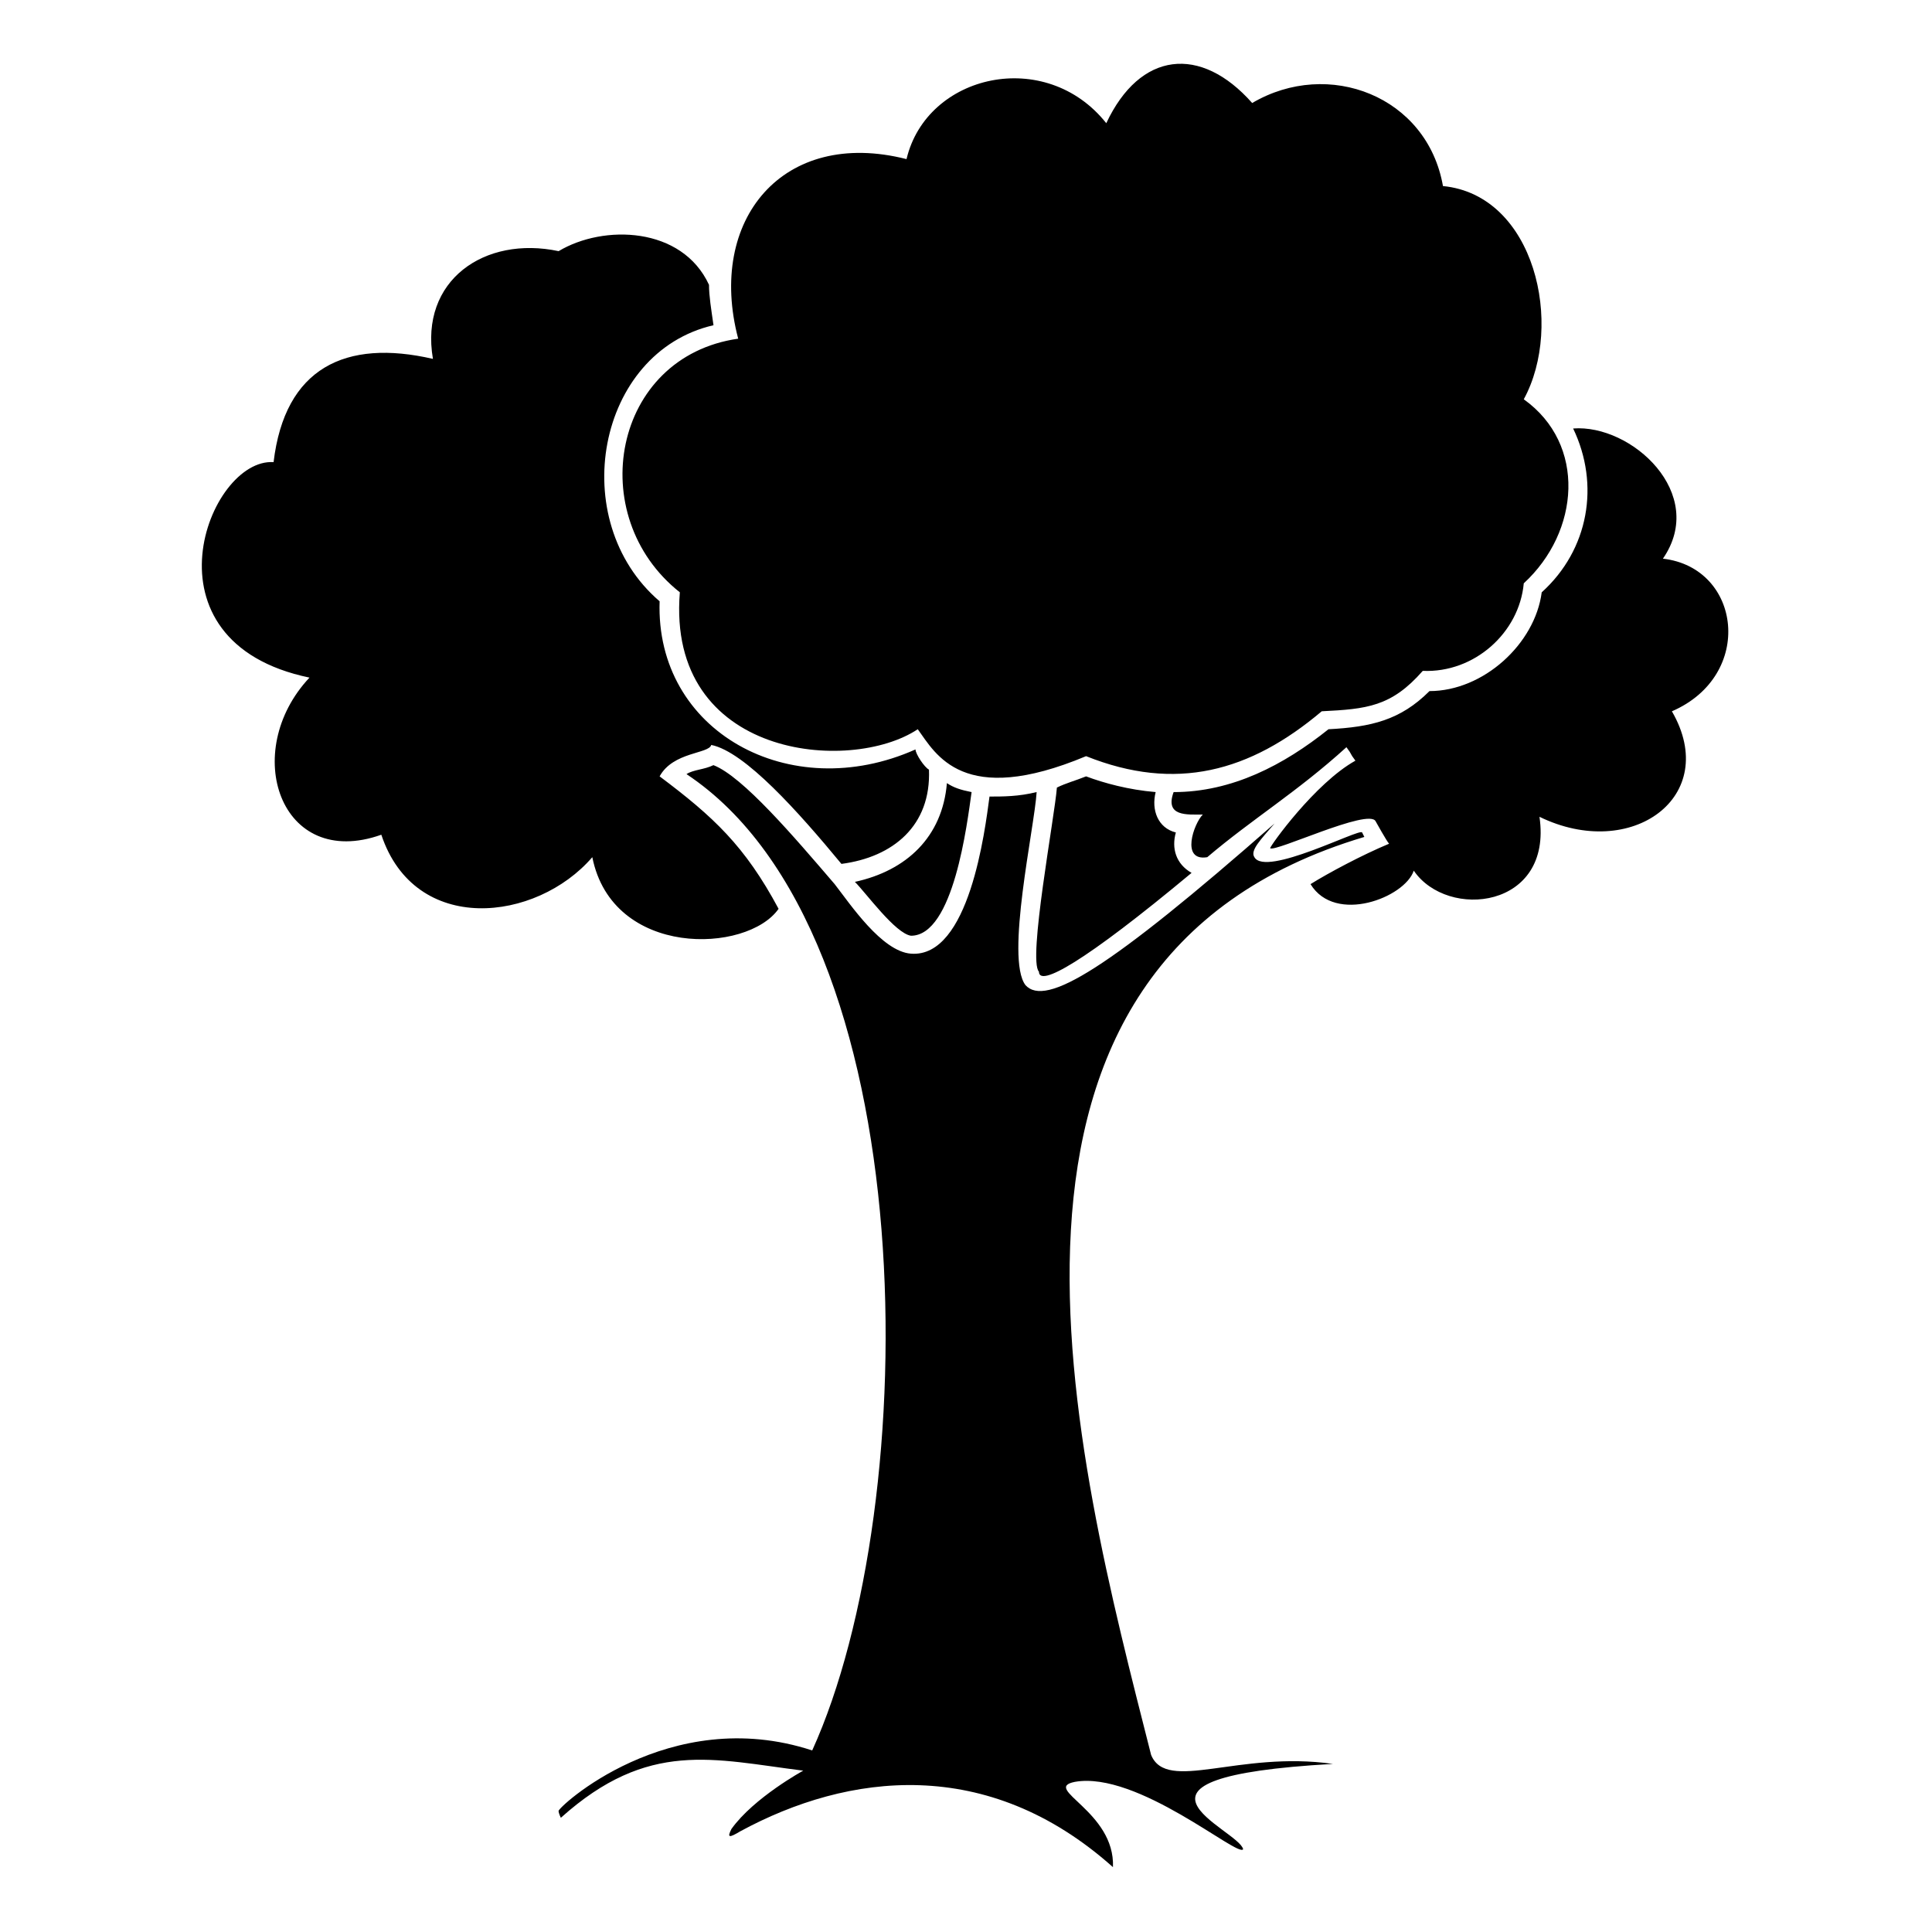
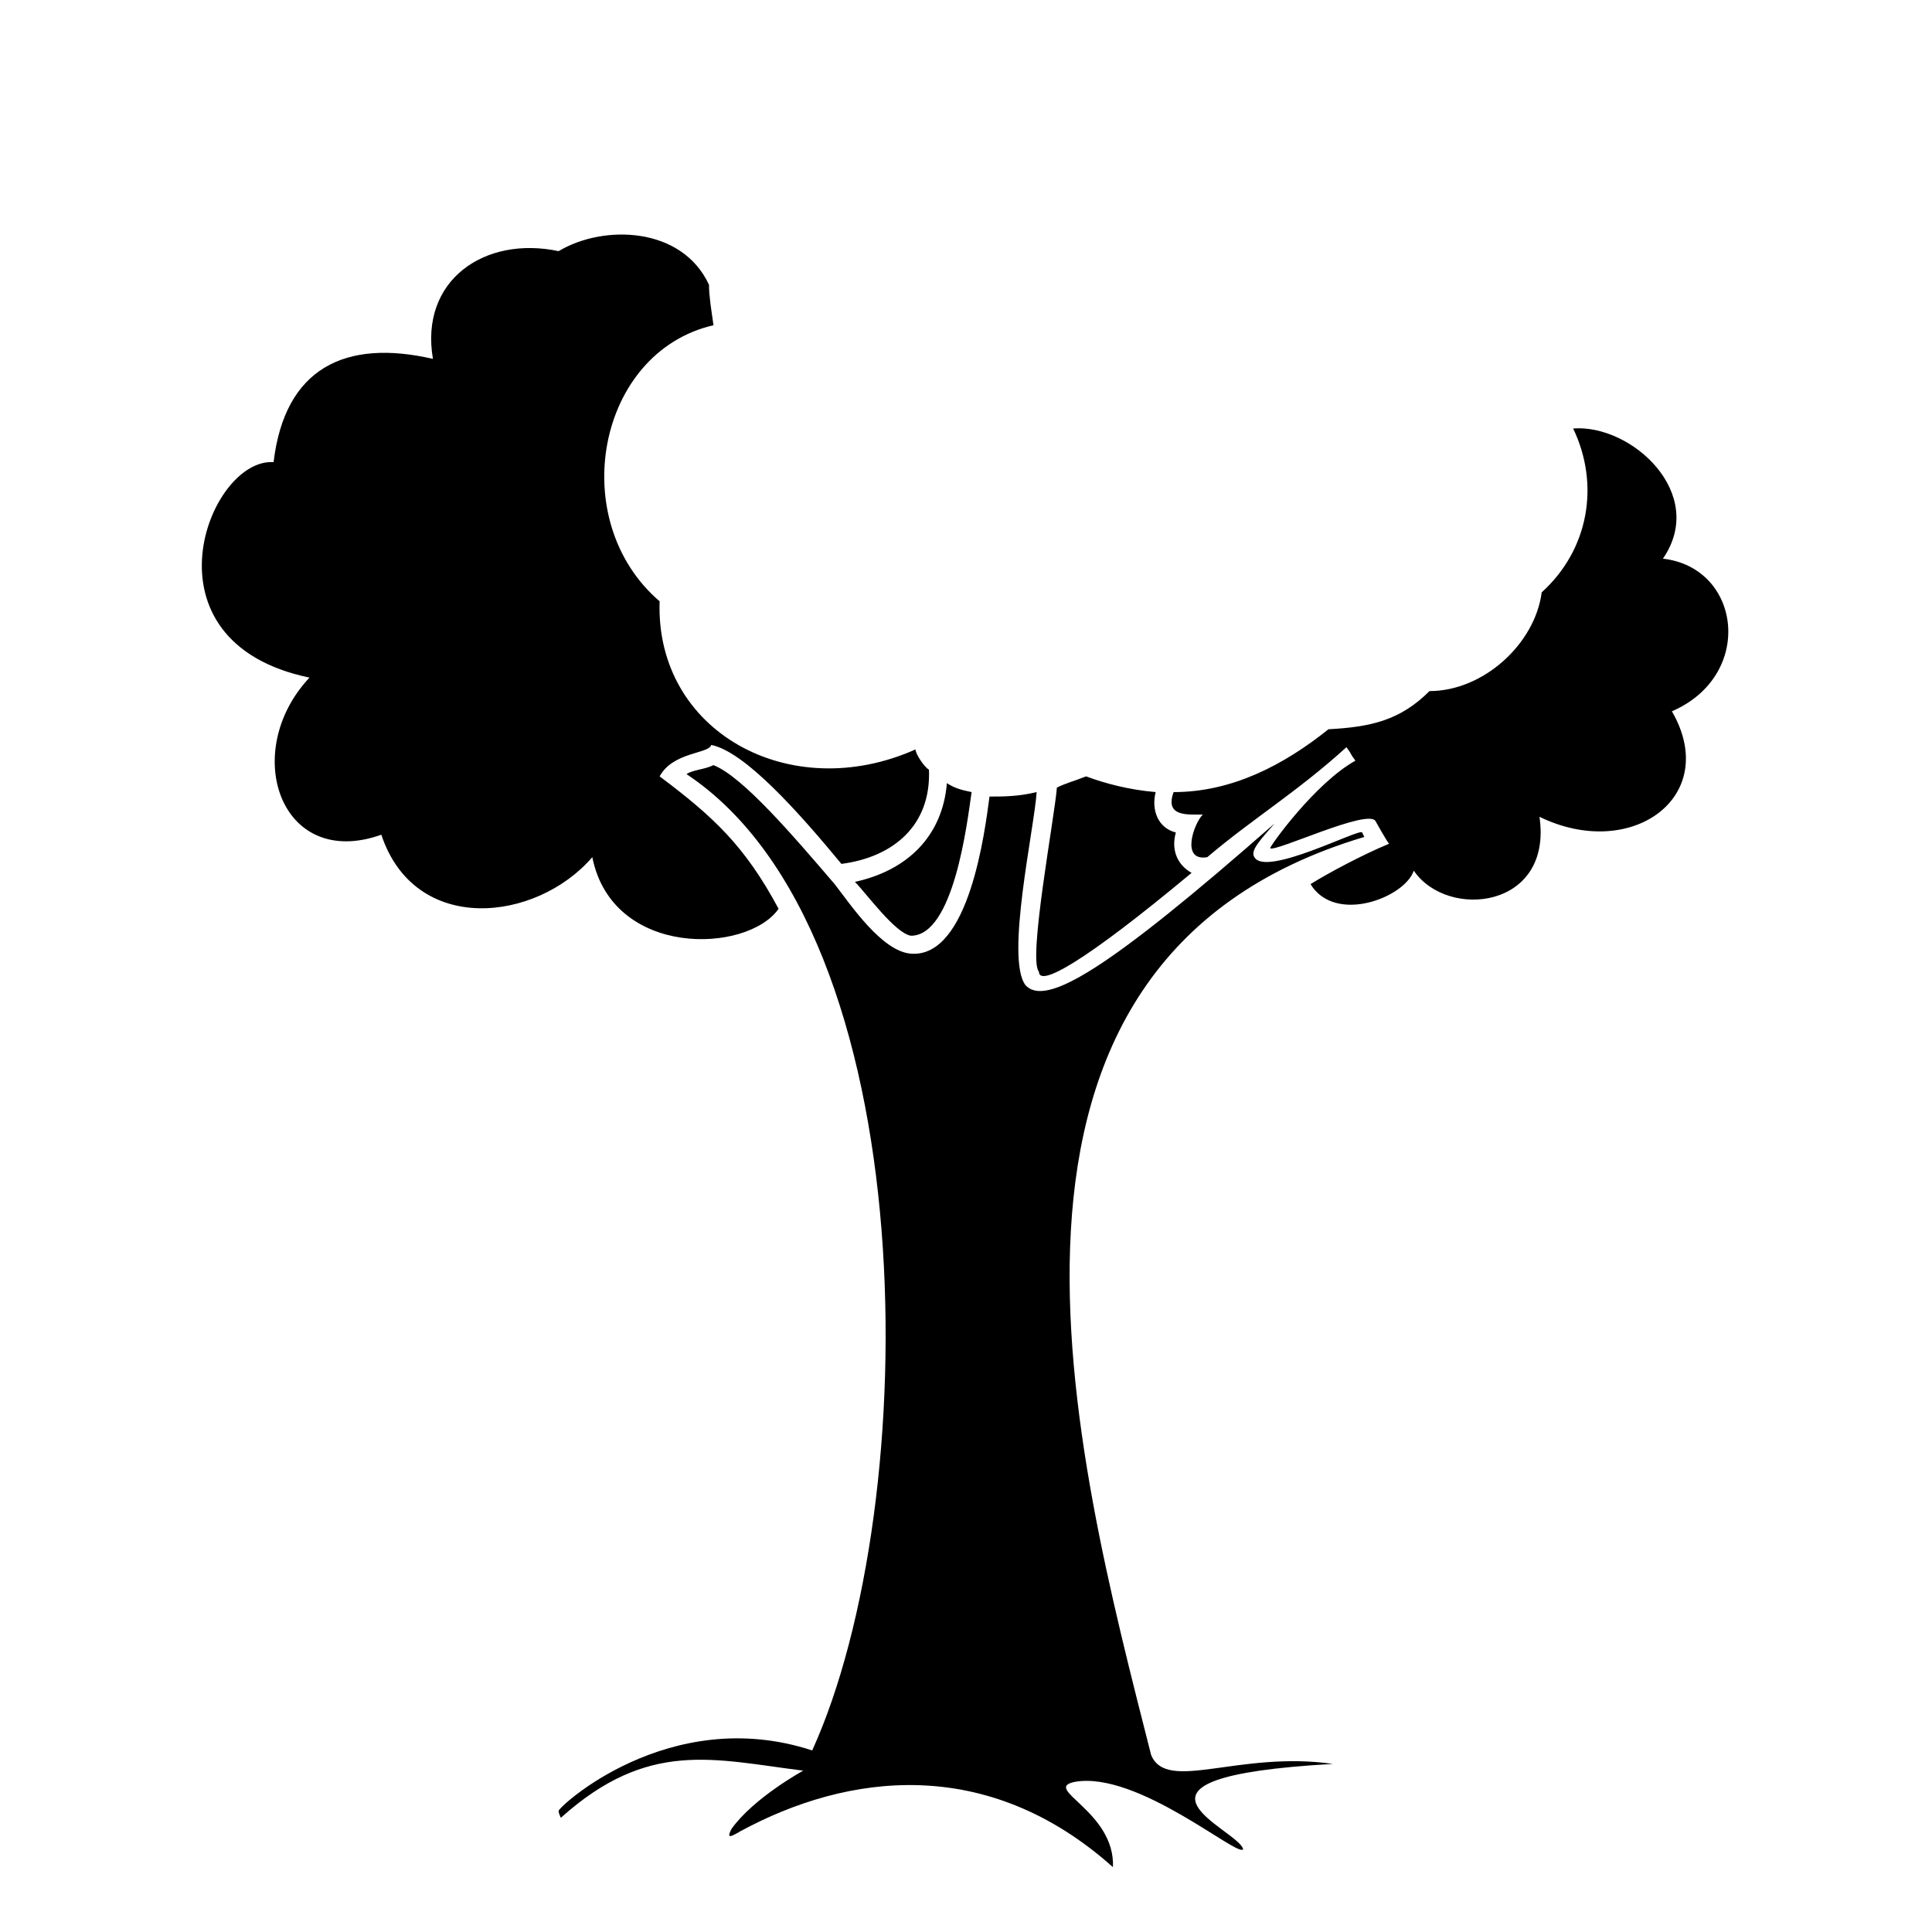
<svg xmlns="http://www.w3.org/2000/svg" fill="#000000" width="800px" height="800px" version="1.1" viewBox="144 144 512 512">
-   <path d="m359.25 607.89c-38.066-12.492-67.809 15.465-67.215 16.059 0 0.594 0.594 1.785 0.594 1.785 23.199-20.82 40.449-15.465 64.238-12.492 0 0-13.086 7.137-19.035 15.465-1.191 2.379-0.594 2.379 2.379 0.594 28.551-15.465 65.43-20.223 98.738 9.516 0.594-14.871-19.035-20.82-10.113-22.602 16.656-2.973 43.422 20.223 44.609 17.844-1.191-5.352-39.852-19.035 23.793-22.602-24.98-3.57-44.016 7.734-48.18-2.379-20.223-79.707-55.316-209.97 56.508-243.28l-0.594-1.191c-0.594-1.191-25.578 11.895-28.551 6.543-1.191-1.785 1.785-4.758 5.352-8.922-44.016 38.664-60.672 48.773-66.023 42.828-5.352-7.137 2.379-41.637 2.973-51.152-4.758 1.191-8.922 1.191-12.492 1.191-1.191 8.922-5.352 42.828-20.82 41.637-7.734-0.594-16.059-13.086-20.223-18.438-10.707-12.492-24.387-28.551-32.121-31.523-2.379 1.191-5.352 1.191-7.137 2.379 63.645 42.23 63.051 193.32 33.309 258.75zm116.59-436.59c-13.68-15.465-29.742-13.68-38.664 5.352-16.059-20.223-47.586-13.086-52.938 9.516-32.715-8.328-52.938 16.059-44.609 47.586-33.309 4.758-41.043 46.992-15.465 67.215-3.57 44.016 45.207 48.18 63.051 36.285 4.758 6.543 11.895 20.82 44.609 7.137 23.793 9.516 43.422 4.164 62.457-11.895 11.895-0.594 18.438-1.191 26.766-10.707 13.68 0.594 25.578-10.113 26.766-23.199 14.871-13.68 16.656-36.879 0-48.773 10.707-19.629 2.973-54.129-21.414-56.508-4.164-23.793-30.336-33.906-50.559-22.008zm-125.51 213.54c-8.922-16.656-17.25-24.387-31.523-35.094 3.57-6.543 13.086-5.949 13.68-8.328 8.922 1.785 23.199 17.844 34.5 31.523 13.68-1.785 23.793-10.113 23.199-24.98-1.191-0.594-3.57-4.164-3.57-5.352-33.309 14.871-69-4.758-67.809-39.258-24.98-21.414-16.656-66.023 14.277-73.164-0.594-4.164-1.191-7.734-1.191-10.707-7.137-15.465-27.957-16.059-39.852-8.922-19.629-4.164-36.879 7.734-33.309 28.551-23.199-5.352-39.258 2.379-42.23 27.363-17.25-1.191-36.285 47.586 9.516 57.102-18.438 19.629-7.734 51.152 19.035 41.637 8.922 26.766 41.043 23.199 55.914 5.949 5.352 26.766 41.043 25.578 49.371 13.68zm20.223-7.137c2.973 2.973 10.707 13.68 14.871 14.277 11.301 0 14.871-29.742 16.059-38.066-2.973-0.594-4.758-1.191-6.543-2.379-1.191 14.277-10.707 23.199-24.387 26.172zm53.535-24.98c-0.594 7.734-7.734 45.801-4.758 48.773 0 4.164 11.895-2.379 40.449-26.172-4.164-2.379-5.352-6.543-4.164-10.707-4.758-1.191-6.543-5.949-5.352-10.707-7.137-0.594-13.68-2.379-18.438-4.164-2.973 1.191-5.352 1.785-7.734 2.973zm39.852 18.438c11.895-10.113 23.793-17.25 36.879-29.145 1.785 2.379 0.594 1.191 2.379 3.57-10.707 5.949-22.602 22.602-22.602 23.199 1.191 1.191 26.172-10.707 27.957-7.137 0 0 2.973 5.352 3.57 5.949-7.137 2.973-16.059 7.734-20.82 10.707 6.543 10.707 24.98 3.57 27.363-3.57 8.922 13.086 36.879 10.113 33.309-14.277 24.387 11.895 48.18-5.352 35.094-27.957 22.008-9.516 18.438-38.066-2.379-40.449 11.895-17.25-8.328-35.688-23.793-34.5 7.137 14.871 4.164 32.121-8.328 43.422-1.785 13.68-15.465 26.172-29.742 26.172-7.734 7.734-15.465 9.516-26.766 10.113-11.895 9.516-25.578 16.656-41.043 16.656-2.379 6.543 3.57 5.949 7.734 5.949-2.379 2.379-5.949 12.492 1.191 11.301z" />
+   <path d="m359.25 607.89c-38.066-12.492-67.809 15.465-67.215 16.059 0 0.594 0.594 1.785 0.594 1.785 23.199-20.82 40.449-15.465 64.238-12.492 0 0-13.086 7.137-19.035 15.465-1.191 2.379-0.594 2.379 2.379 0.594 28.551-15.465 65.43-20.223 98.738 9.516 0.594-14.871-19.035-20.82-10.113-22.602 16.656-2.973 43.422 20.223 44.609 17.844-1.191-5.352-39.852-19.035 23.793-22.602-24.98-3.57-44.016 7.734-48.18-2.379-20.223-79.707-55.316-209.97 56.508-243.28l-0.594-1.191c-0.594-1.191-25.578 11.895-28.551 6.543-1.191-1.785 1.785-4.758 5.352-8.922-44.016 38.664-60.672 48.773-66.023 42.828-5.352-7.137 2.379-41.637 2.973-51.152-4.758 1.191-8.922 1.191-12.492 1.191-1.191 8.922-5.352 42.828-20.82 41.637-7.734-0.594-16.059-13.086-20.223-18.438-10.707-12.492-24.387-28.551-32.121-31.523-2.379 1.191-5.352 1.191-7.137 2.379 63.645 42.23 63.051 193.32 33.309 258.75zm116.59-436.59zm-125.51 213.54c-8.922-16.656-17.25-24.387-31.523-35.094 3.57-6.543 13.086-5.949 13.68-8.328 8.922 1.785 23.199 17.844 34.5 31.523 13.68-1.785 23.793-10.113 23.199-24.98-1.191-0.594-3.57-4.164-3.57-5.352-33.309 14.871-69-4.758-67.809-39.258-24.98-21.414-16.656-66.023 14.277-73.164-0.594-4.164-1.191-7.734-1.191-10.707-7.137-15.465-27.957-16.059-39.852-8.922-19.629-4.164-36.879 7.734-33.309 28.551-23.199-5.352-39.258 2.379-42.23 27.363-17.25-1.191-36.285 47.586 9.516 57.102-18.438 19.629-7.734 51.152 19.035 41.637 8.922 26.766 41.043 23.199 55.914 5.949 5.352 26.766 41.043 25.578 49.371 13.68zm20.223-7.137c2.973 2.973 10.707 13.68 14.871 14.277 11.301 0 14.871-29.742 16.059-38.066-2.973-0.594-4.758-1.191-6.543-2.379-1.191 14.277-10.707 23.199-24.387 26.172zm53.535-24.98c-0.594 7.734-7.734 45.801-4.758 48.773 0 4.164 11.895-2.379 40.449-26.172-4.164-2.379-5.352-6.543-4.164-10.707-4.758-1.191-6.543-5.949-5.352-10.707-7.137-0.594-13.68-2.379-18.438-4.164-2.973 1.191-5.352 1.785-7.734 2.973zm39.852 18.438c11.895-10.113 23.793-17.25 36.879-29.145 1.785 2.379 0.594 1.191 2.379 3.57-10.707 5.949-22.602 22.602-22.602 23.199 1.191 1.191 26.172-10.707 27.957-7.137 0 0 2.973 5.352 3.57 5.949-7.137 2.973-16.059 7.734-20.82 10.707 6.543 10.707 24.98 3.57 27.363-3.57 8.922 13.086 36.879 10.113 33.309-14.277 24.387 11.895 48.18-5.352 35.094-27.957 22.008-9.516 18.438-38.066-2.379-40.449 11.895-17.25-8.328-35.688-23.793-34.5 7.137 14.871 4.164 32.121-8.328 43.422-1.785 13.68-15.465 26.172-29.742 26.172-7.734 7.734-15.465 9.516-26.766 10.113-11.895 9.516-25.578 16.656-41.043 16.656-2.379 6.543 3.57 5.949 7.734 5.949-2.379 2.379-5.949 12.492 1.191 11.301z" />
</svg>